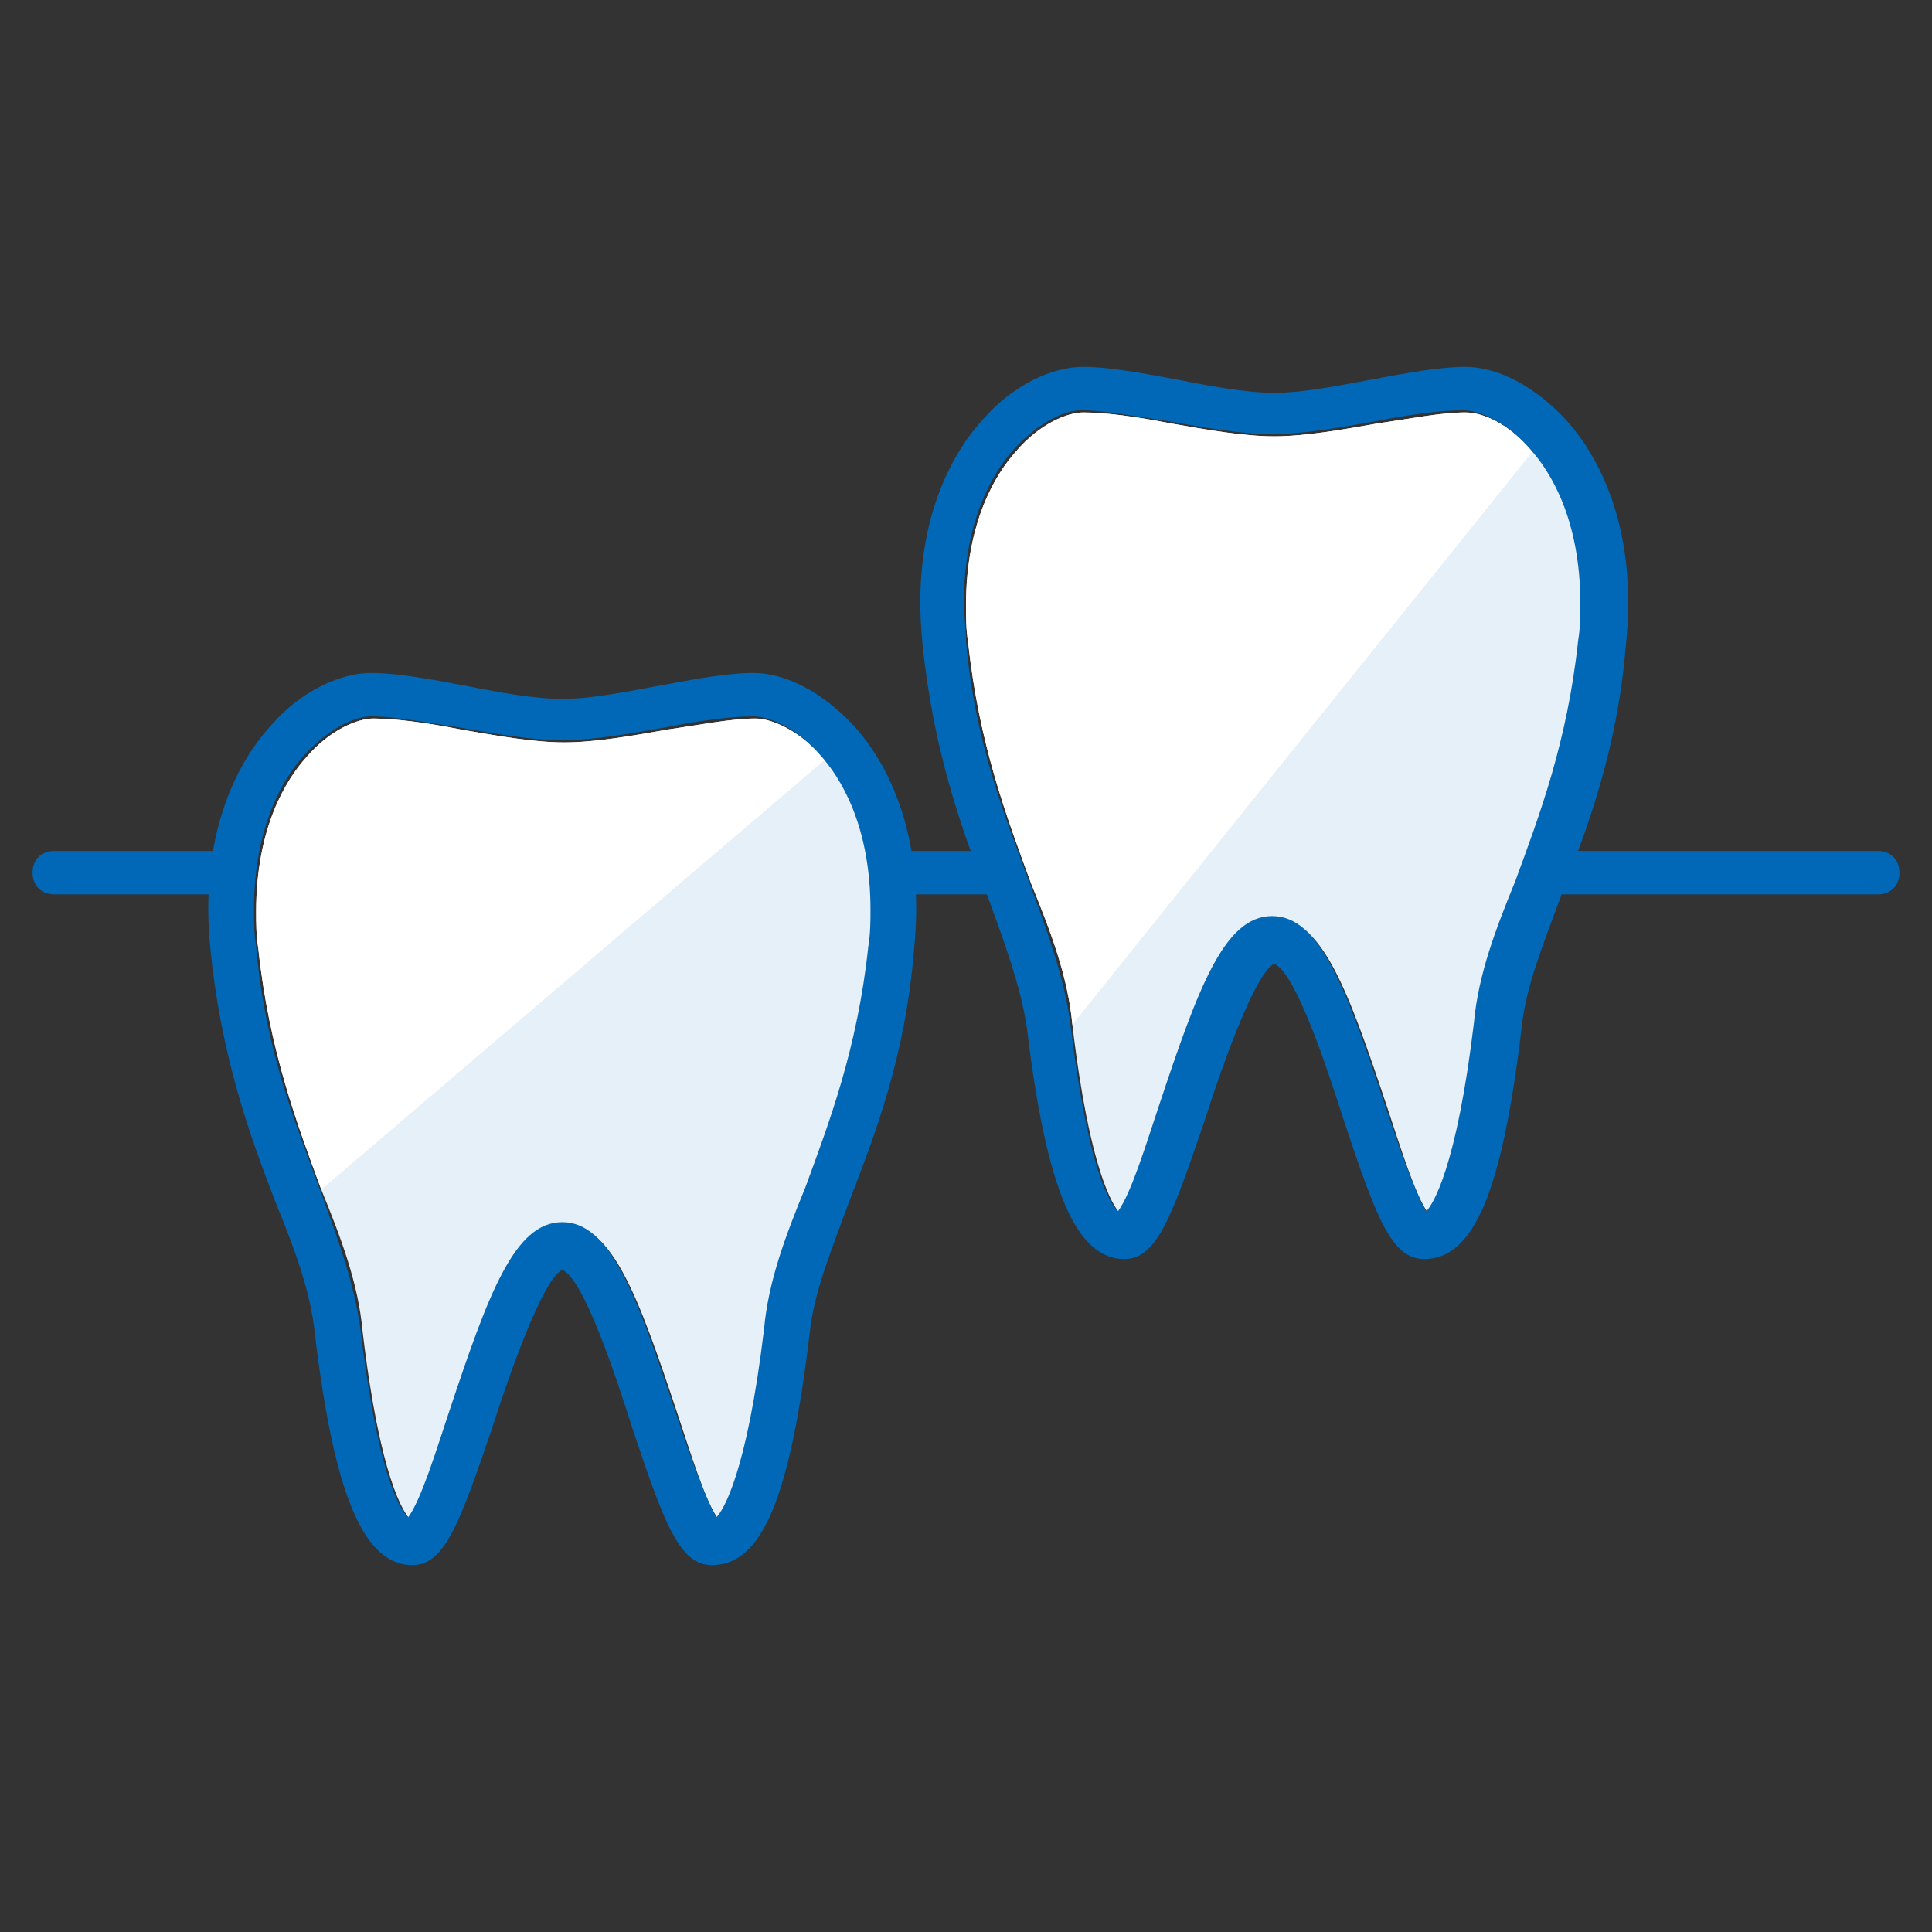
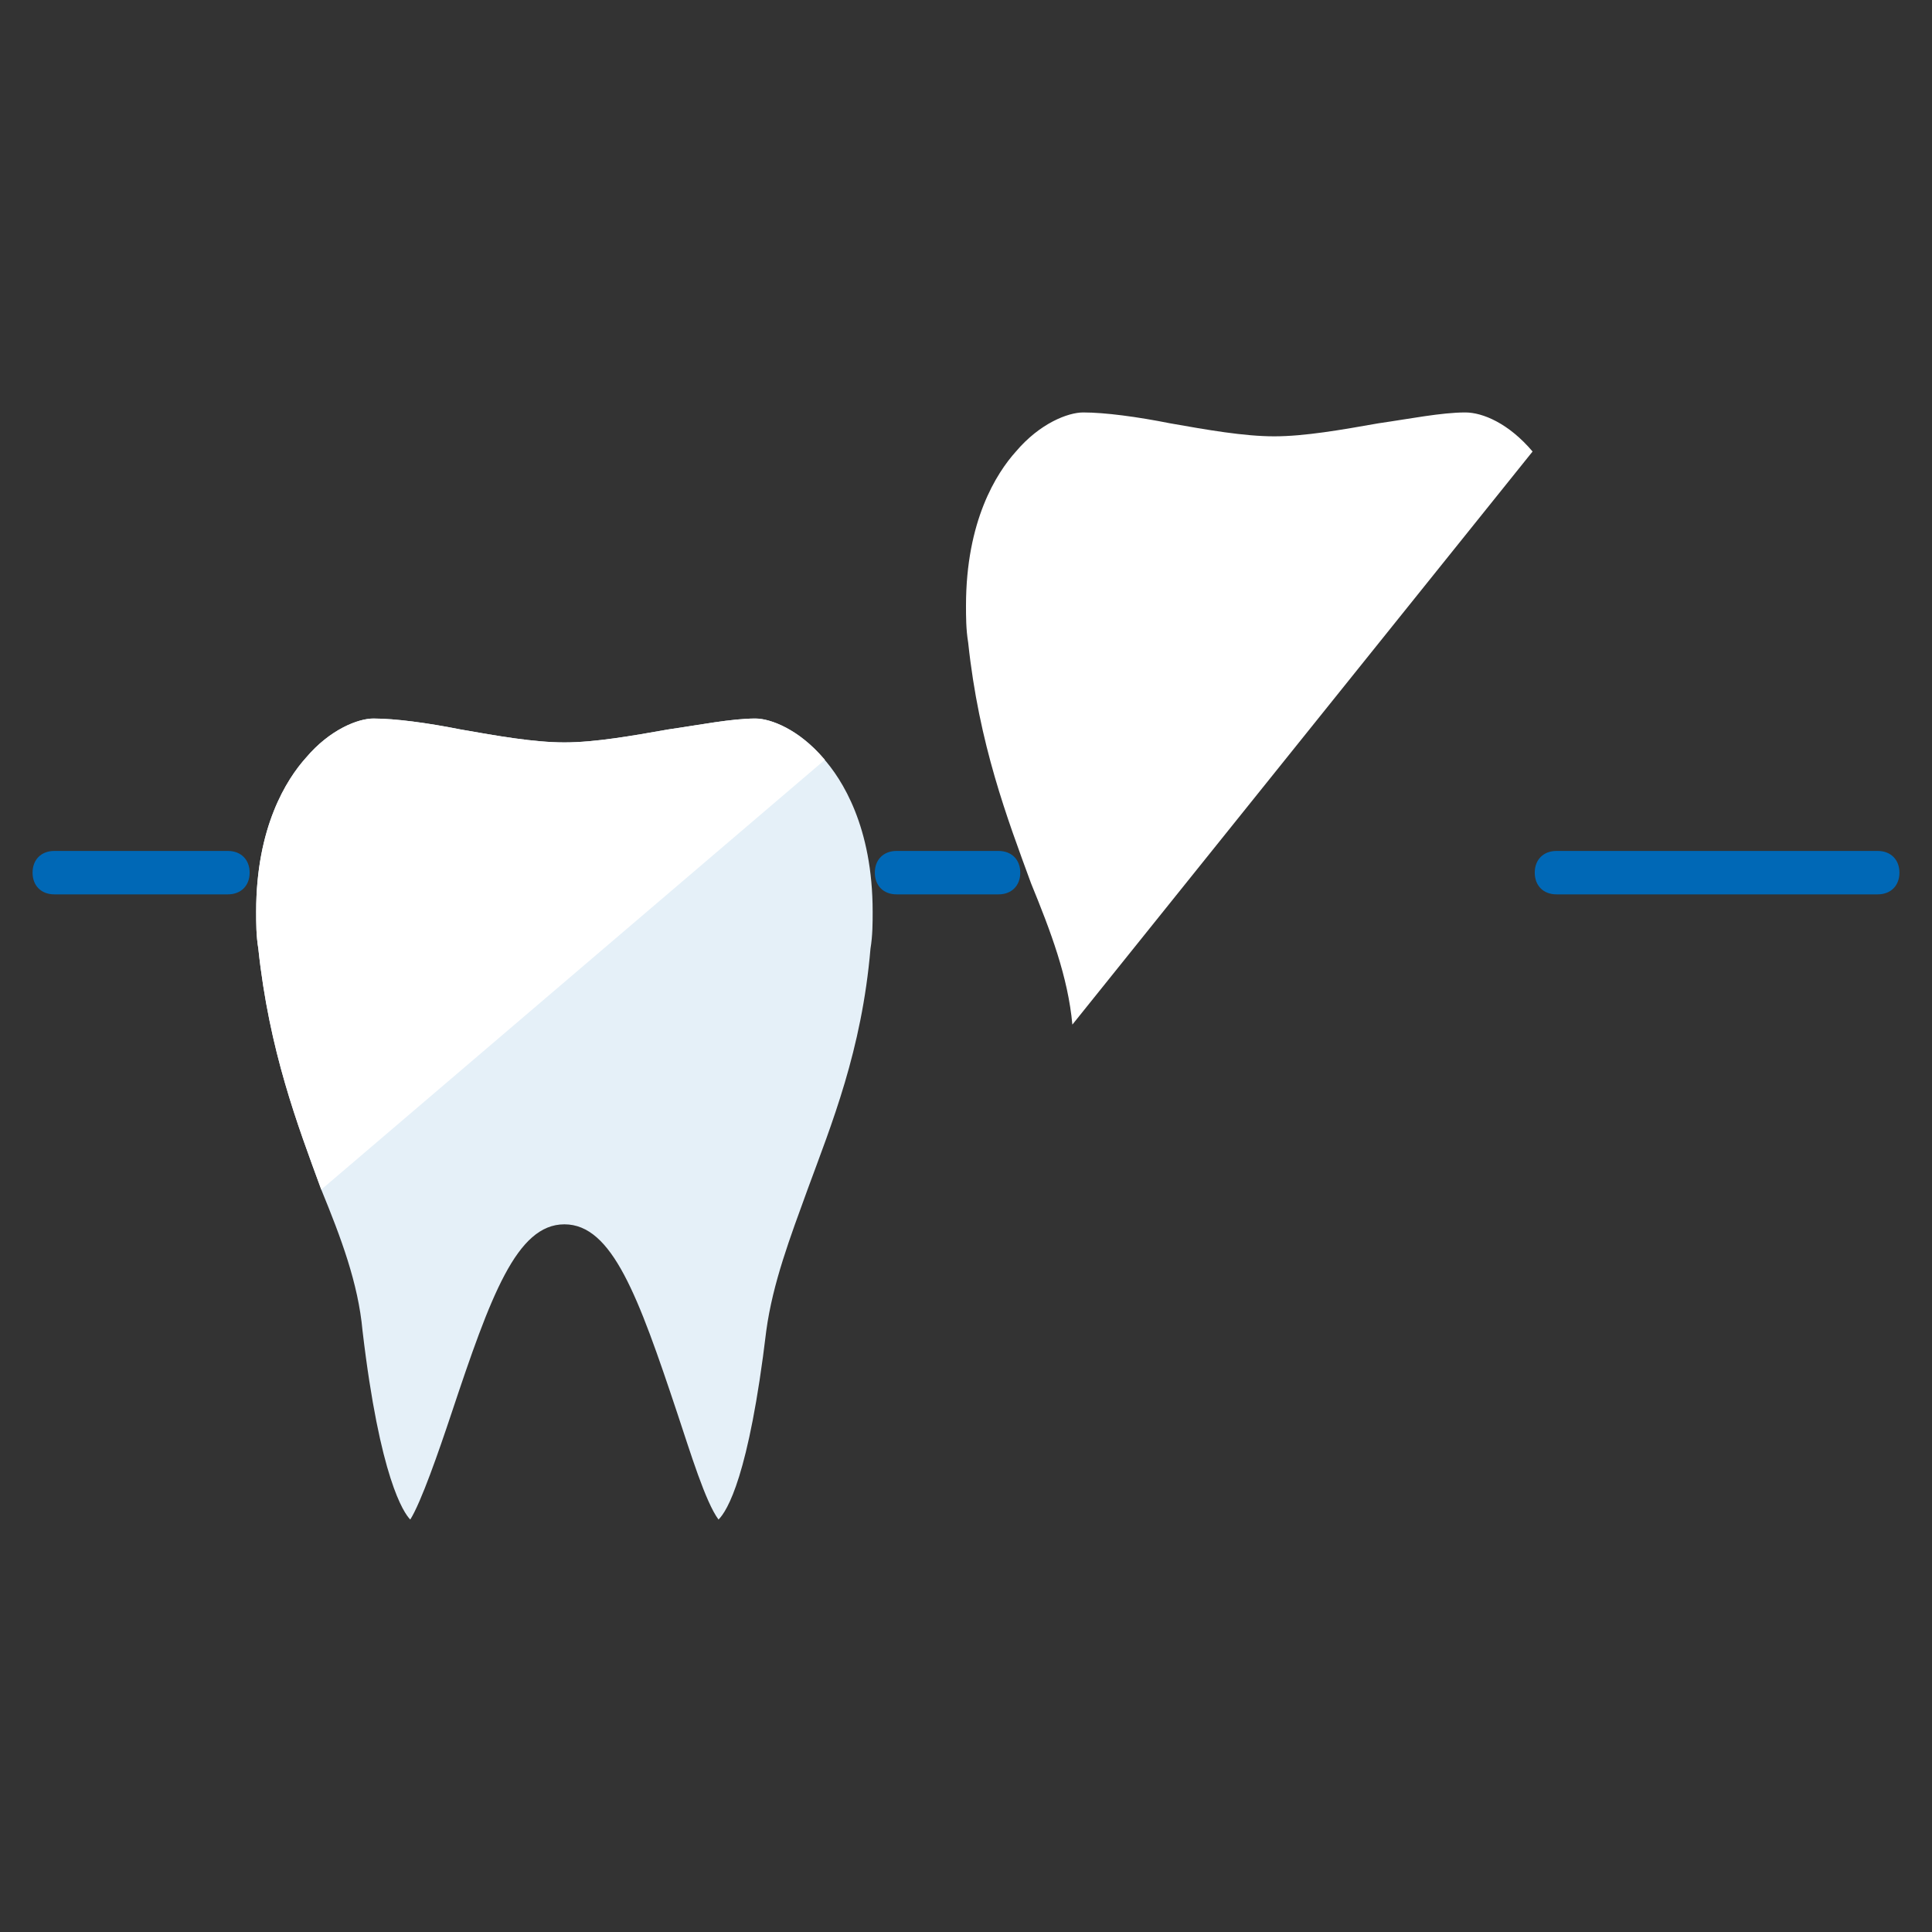
<svg xmlns="http://www.w3.org/2000/svg" version="1.1" id="レイヤー_1" x="0px" y="0px" viewBox="0 0 89 89" style="enable-background:new 0 0 89 89;" xml:space="preserve">
  <rect x="0" y="0" width="89" height="89" fill="#333333" stroke="none" />
  <style type="text/css">
	.st0{fill:#E5F0F8;}
	.st1{fill:#FFFFFF;}
	.st2{fill:#0068B6;}
</style>
  <g>
    <g>
      <g>
        <path class="st0" d="M34.8,33.1c-1.1,0-2.6,0.3-4,0.5c-1.7,0.3-3.4,0.6-4.8,0.6s-3.1-0.3-4.8-0.6c-1.5-0.3-3-0.5-4-0.5     c-0.7,0-2,0.5-3.1,1.8c-0.9,1-2.3,3.2-2.3,7.1c0,0.5,0,1.1,0.1,1.7c0.5,4.7,1.8,8.1,2.9,11.1c0.9,2.2,1.7,4.3,1.9,6.5     c0.8,6.8,1.9,8.4,2.2,8.7c0.5-0.8,1.3-3.1,1.9-4.9c1.8-5.4,3-8.7,5.2-8.7s3.4,3.3,5.2,8.7c0.6,1.8,1.3,4.1,1.9,4.9     c0.4-0.4,1.4-2,2.2-8.7c0.3-2.2,1.1-4.3,1.9-6.5c1.1-3,2.5-6.4,2.9-11.1c0.1-0.6,0.1-1.2,0.1-1.7c0-3.9-1.4-6.1-2.3-7.1     C36.8,33.6,35.5,33.1,34.8,33.1z" />
        <path class="st1" d="M34.8,33.1c-1.1,0-2.6,0.3-4,0.5c-1.7,0.3-3.4,0.6-4.8,0.6s-3.1-0.3-4.8-0.6c-1.5-0.3-3-0.5-4-0.5     c-0.7,0-2,0.5-3.1,1.8c-0.9,1-2.3,3.2-2.3,7.1c0,0.5,0,1.1,0.1,1.7c0.5,4.7,1.8,8.1,2.9,11.1l23.2-19.8     C36.8,33.6,35.5,33.1,34.8,33.1z" />
-         <path class="st0" d="M67.5,19c-1.1,0-2.6,0.3-4,0.5c-1.7,0.3-3.4,0.6-4.8,0.6s-3.1-0.3-4.8-0.6c-1.5-0.3-3-0.5-4-0.5     c-0.7,0-2,0.5-3.1,1.8c-0.9,1-2.3,3.2-2.3,7.1c0,0.5,0,1.1,0.1,1.7c0.5,4.7,1.8,8.1,2.9,11.1c0.9,2.2,1.7,4.3,1.9,6.5     c0.8,6.8,1.9,8.4,2.2,8.7c0.5-0.8,1.3-3.1,1.9-4.9c1.8-5.4,3-8.7,5.2-8.7s3.4,3.3,5.2,8.7c0.6,1.8,1.3,4.1,1.9,4.9     c0.4-0.4,1.4-2,2.2-8.7c0.3-2.2,1.1-4.3,1.9-6.5c1.1-3,2.5-6.4,2.9-11.1c0.1-0.6,0.1-1.2,0.1-1.7c0-3.9-1.4-6.1-2.3-7.1     C69.5,19.5,68.3,19,67.5,19z" />
        <path class="st1" d="M67.5,19c-1.1,0-2.6,0.3-4,0.5c-1.7,0.3-3.4,0.6-4.8,0.6s-3.1-0.3-4.8-0.6c-1.5-0.3-3-0.5-4-0.5     c-0.7,0-2,0.5-3.1,1.8c-0.9,1-2.3,3.2-2.3,7.1c0,0.5,0,1.1,0.1,1.7c0.5,4.7,1.8,8.1,2.9,11.1c0.9,2.2,1.7,4.3,1.9,6.5l21.2-26.4     C69.5,19.5,68.3,19,67.5,19z" />
      </g>
      <g>
        <g>
-           <path class="st2" d="M47.3,47.3c0.9,7.6,2.3,10.7,4.5,10.7c1.5,0,2.2-2,3.7-6.4c0.7-2.2,2.3-6.8,3.2-7.2c1,0.4,2.5,5,3.2,7.2      c1.5,4.5,2.2,6.4,3.7,6.4c2.3,0,3.6-3.1,4.5-10.7c0.2-1.9,1-3.8,1.8-6c1.2-3.1,2.6-6.7,3-11.6c0.6-5.7-1.5-9-2.8-10.4      c-1.4-1.5-3.1-2.4-4.6-2.4c-1.2,0-2.8,0.3-4.4,0.6c-1.6,0.3-3.2,0.6-4.4,0.6s-2.9-0.3-4.4-0.6c-1.6-0.3-3.2-0.6-4.4-0.6      c-1.5,0-3.3,0.9-4.6,2.4c-1.3,1.4-3.4,4.7-2.8,10.4c0.5,4.9,1.8,8.5,3,11.6C46.3,43.5,47,45.4,47.3,47.3z M44.4,27.8      c0-3.9,1.4-6.1,2.3-7.1c1.1-1.2,2.3-1.8,3.1-1.8c1.1,0,2.6,0.3,4,0.5c1.7,0.3,3.4,0.6,4.8,0.6s3.1-0.3,4.8-0.6      c1.5-0.3,3-0.5,4-0.5c0.7,0,2,0.5,3.1,1.8c0.9,1,2.3,3.2,2.3,7.1c0,0.5,0,1.1-0.1,1.7c-0.5,4.7-1.8,8.1-2.9,11.1      c-0.9,2.2-1.7,4.3-1.9,6.5c-0.8,6.7-1.9,8.4-2.2,8.7c-0.5-0.8-1.3-3.1-1.9-4.9c-1.8-5.4-3-8.7-5.2-8.7s-3.4,3.3-5.2,8.7      c-0.6,1.8-1.3,4.1-1.9,4.9c-0.4-0.4-1.4-2-2.2-8.7c-0.3-2.2-1.1-4.3-1.9-6.5c-1.1-3-2.5-6.4-2.9-11.1      C44.5,28.9,44.4,28.3,44.4,27.8z" />
-         </g>
+           </g>
        <g>
-           <path class="st2" d="M14.5,61.4c0.9,7.6,2.3,10.7,4.5,10.7c1.5,0,2.2-2,3.7-6.4c0.7-2.2,2.3-6.8,3.2-7.2c1,0.4,2.5,5,3.2,7.2      c1.5,4.5,2.2,6.4,3.7,6.4c2.3,0,3.6-3.1,4.5-10.7c0.2-1.9,1-3.8,1.8-6c1.2-3.1,2.6-6.7,3-11.6c0.6-5.7-1.5-9-2.8-10.4      c-1.4-1.5-3.1-2.4-4.6-2.4c-1.2,0-2.8,0.3-4.4,0.6c-1.6,0.3-3.2,0.6-4.4,0.6c-1.2,0-2.9-0.3-4.4-0.6c-1.6-0.3-3.2-0.6-4.4-0.6      c-1.5,0-3.3,0.9-4.6,2.4c-1.3,1.4-3.4,4.7-2.8,10.4c0.5,4.9,1.8,8.5,3,11.6C13.6,57.6,14.3,59.5,14.5,61.4z M11.7,41.9      c0-3.9,1.4-6.1,2.3-7.1c1.1-1.2,2.3-1.8,3.1-1.8c1.1,0,2.6,0.3,4,0.5c1.7,0.3,3.4,0.6,4.8,0.6s3.1-0.3,4.8-0.6      c1.5-0.3,3-0.5,4-0.5c0.7,0,2,0.5,3.1,1.8c0.9,1,2.3,3.2,2.3,7.1c0,0.5,0,1.1-0.1,1.7c-0.5,4.7-1.8,8.1-2.9,11.1      c-0.9,2.2-1.7,4.3-1.9,6.5c-0.8,6.7-1.9,8.4-2.2,8.7c-0.5-0.8-1.3-3.1-1.9-4.9c-1.8-5.4-3-8.7-5.2-8.7s-3.4,3.3-5.2,8.7      c-0.6,1.8-1.3,4.1-1.9,4.9c-0.4-0.4-1.4-2-2.2-8.7c-0.3-2.2-1.1-4.3-1.9-6.5c-1.1-3-2.5-6.4-2.9-11.1      C11.7,43,11.7,42.4,11.7,41.9z" />
-         </g>
+           </g>
        <g>
          <path class="st2" d="M10.5,41.2c0.6,0,1-0.4,1-1c0-0.6-0.4-1-1-1h-8c-0.6,0-1,0.4-1,1c0,0.6,0.4,1,1,1H10.5z" />
        </g>
        <g>
          <path class="st2" d="M46,41.2c0.6,0,1-0.4,1-1c0-0.6-0.4-1-1-1h-4.7c-0.6,0-1,0.4-1,1c0,0.6,0.4,1,1,1H46z" />
        </g>
        <g>
          <path class="st2" d="M86.5,41.2c0.6,0,1-0.4,1-1c0-0.6-0.4-1-1-1H71.7c-0.6,0-1,0.4-1,1c0,0.6,0.4,1,1,1H86.5z" />
        </g>
      </g>
    </g>
  </g>
</svg>